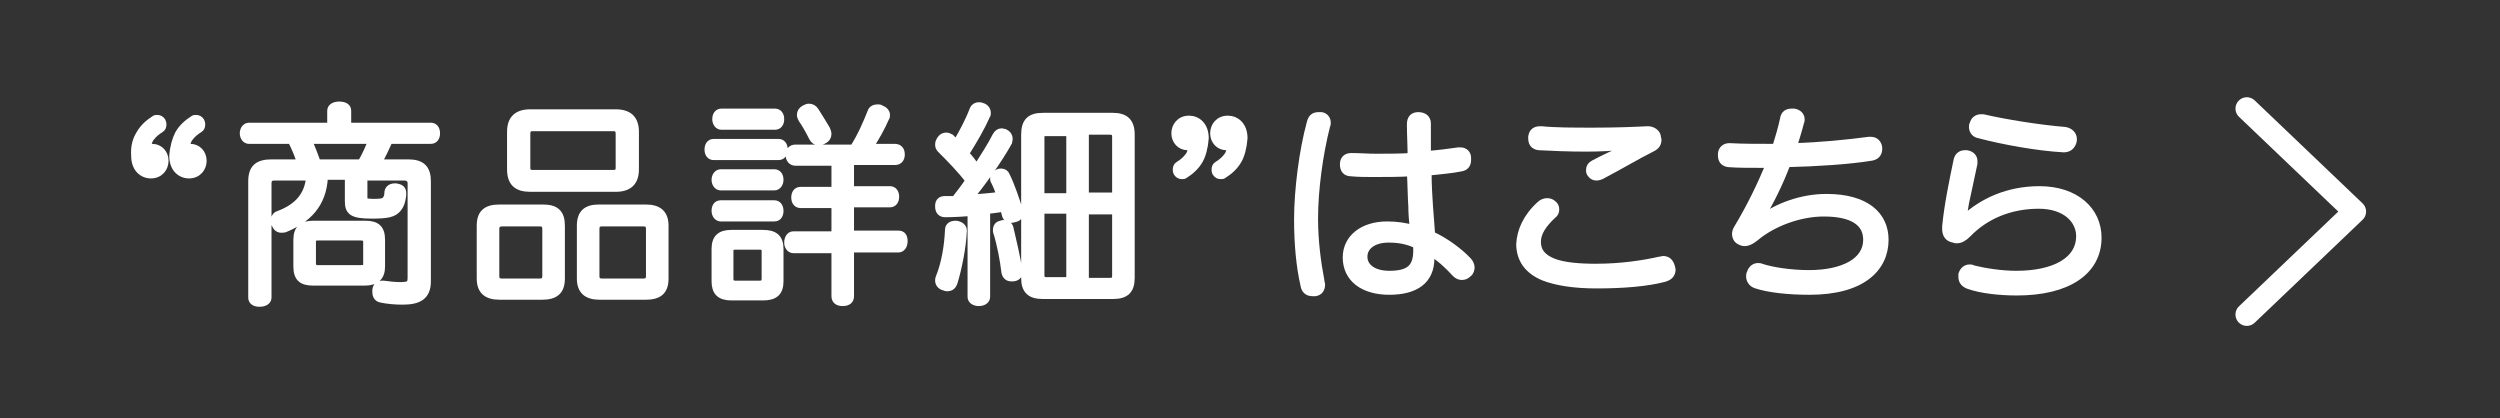
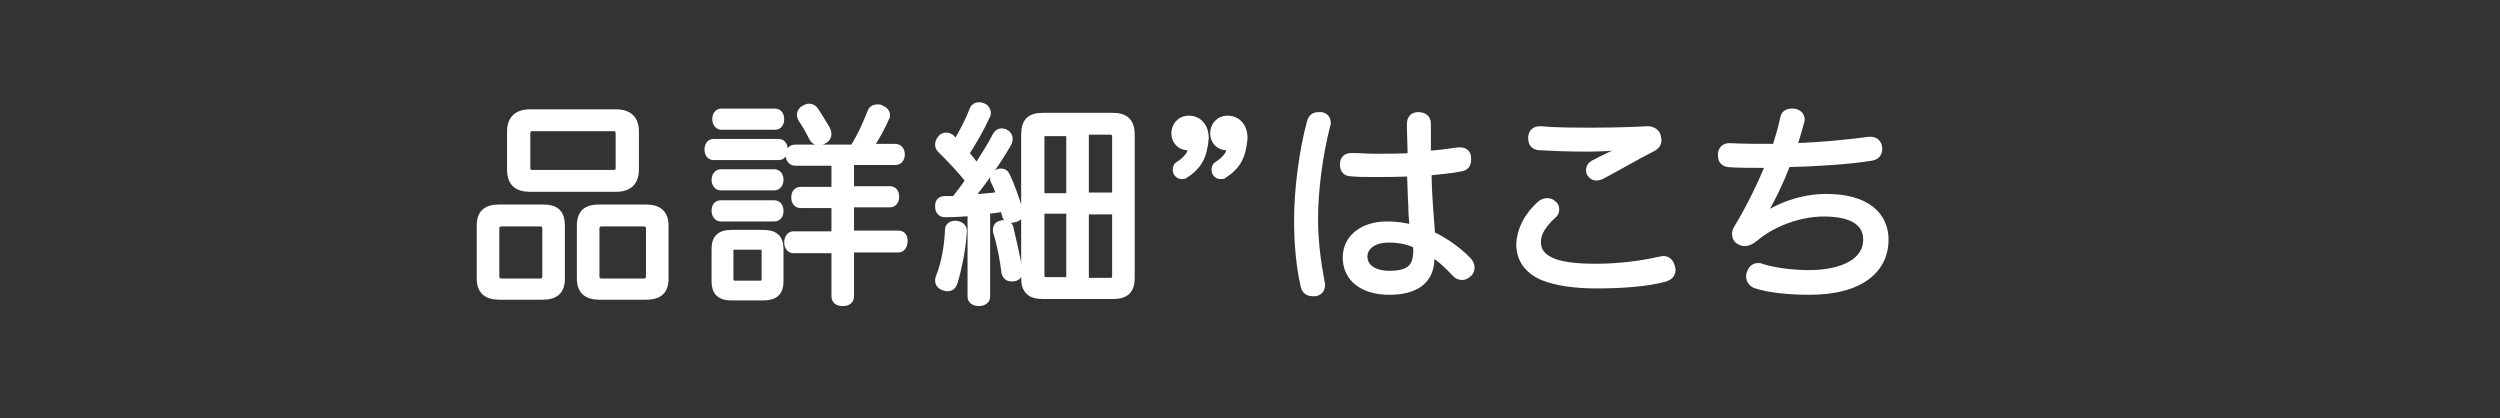
<svg xmlns="http://www.w3.org/2000/svg" version="1.1" id="レイヤー_1" x="0px" y="0px" viewBox="0 0 354.5 59.3" style="enable-background:new 0 0 354.5 59.3;" xml:space="preserve">
  <rect x="0" y="0" width="354.5" height="59.3" fill="#333333" stroke="none" />
  <style type="text/css">
	.st0{fill:none;stroke:#FFFFFF;stroke-width:3.22;stroke-linecap:round;stroke-linejoin:round;stroke-miterlimit:10;}
	.st1{fill:#FFFFFF;stroke:#FFFFFF;stroke-miterlimit:10;}
</style>
  <g>
-     <polyline class="st0" points="318.6,44.6 333.9,30 318.6,15.4  " />
    <g>
-       <path class="st1" d="M19.8,19c0.5-0.9,1.3-1.6,2.1-2.1c0.1-0.1,0.2-0.1,0.4-0.1c0.3,0,0.5,0.1,0.7,0.4c0.1,0.2,0.1,0.3,0.1,0.5    c0,0.2-0.1,0.5-0.3,0.6c-0.5,0.3-1,0.7-1.3,1.1c-0.3,0.3-0.5,0.8-0.5,1.2c0,0,0,0,0,0.1c0,0.1,0.1,0.2,0.2,0.2c0,0,0.1,0,0.1,0    c0.2,0,0.2,0,0.3,0c1,0,1.8,0.8,1.8,1.9c0,1-0.7,2-2,2c-1.2,0-2.3-0.9-2.3-2.7C19,20.8,19.3,19.8,19.8,19z M25.3,19    c0.5-0.9,1.3-1.6,2.1-2.1c0.1-0.1,0.2-0.1,0.4-0.1c0.3,0,0.5,0.1,0.7,0.4c0.1,0.2,0.1,0.3,0.1,0.5c0,0.2-0.1,0.5-0.3,0.6    c-0.5,0.3-1,0.7-1.3,1.1c-0.3,0.3-0.5,0.8-0.5,1.2c0,0,0,0,0,0.1c0,0.1,0.1,0.2,0.1,0.2c0,0,0.1,0,0.1,0c0.2,0,0.2,0,0.3,0    c1,0,1.8,0.8,1.8,1.9c0,1-0.7,2-2,2c-1.2,0-2.3-0.9-2.3-2.7C24.6,20.8,24.9,19.8,25.3,19z" />
-       <path class="st1" d="M46,25.1c-0.2,3.9-2.4,6-5.5,7.3c-0.2,0.1-0.4,0.1-0.6,0.1c-0.4,0-0.7-0.2-0.9-0.7c-0.1-0.2-0.1-0.3-0.1-0.5    c0-0.4,0.2-0.8,0.6-0.9c2.7-1,4.2-2.7,4.4-5.3h-5c-0.6,0-0.9,0.3-0.9,0.9v16.2c0,0.5-0.5,0.8-1.2,0.8c-0.7,0-1.1-0.3-1.1-0.8V25.7    c0-1.9,0.9-2.6,2.8-2.6h4.1c-0.3-1.1-0.8-2.2-1.3-3.2h-6c-0.5,0-0.8-0.5-0.8-1s0.3-1,0.8-1h11.6v-2.2c0-0.5,0.5-0.8,1.2-0.8    c0.8,0,1.2,0.3,1.2,0.8v2.2h11.8c0.5,0,0.8,0.4,0.8,1c0,0.6-0.3,1-0.8,1h-5.9c-0.5,1.1-1,2.2-1.6,3.2h4.3c1.9,0,2.7,0.8,2.7,2.6    v14.2c0,2.1-1.2,2.8-3.5,2.8c-1.1,0-2.2-0.1-3.1-0.3c-0.5-0.1-0.7-0.5-0.7-1c0-0.1,0-0.2,0-0.3c0.1-0.6,0.4-0.8,0.9-0.8    c0.1,0,0.1,0,0.2,0c0.7,0.1,1.6,0.2,2.3,0.2c1.4,0,1.6-0.2,1.6-1.2V26c0-0.6-0.4-0.9-1-0.9h-5.7V28c0,0.5,0,0.7,1.5,0.7    c1,0,1.4-0.1,1.6-0.4c0.2-0.2,0.3-0.6,0.3-0.9c0-0.5,0.3-0.9,1-0.9c0.1,0,0.1,0,0.1,0c0.7,0.1,1,0.3,1,0.9c0,0.1,0,0.2,0,0.3    c-0.1,0.7-0.2,1.3-0.7,1.9c-0.6,0.7-1.4,0.9-3.7,0.9c-2.8,0-3.3-0.5-3.3-2v-3.5H46z M51.8,31.8c1.6,0,2.3,0.6,2.3,2.2v3.8    c0,1.5-0.8,2.2-2.4,2.2h-7.3c-1.6,0-2.3-0.6-2.3-2.2V34c0-1.6,0.8-2.2,2.3-2.2H51.8z M51.2,23.1c0.6-1,1.1-2.1,1.5-3.2h-9    c0.5,1,0.9,2.1,1.3,3.2H51.2z M51.1,38.1c0.6,0,0.9-0.1,0.9-0.7v-3.1c0-0.5-0.3-0.7-0.9-0.7h-6c-0.6,0-0.8,0.2-0.8,0.7v3    c0,0.6,0.3,0.8,0.8,0.8H51.1z" />
-       <path class="st1" d="M79.6,39.5c0,1.8-0.9,2.5-2.7,2.5h-6.1c-1.8,0-2.7-0.8-2.7-2.5V32c0-1.8,0.9-2.5,2.7-2.5H77    c1.8,0,2.6,0.7,2.6,2.5V39.5z M71.3,31.6c-0.6,0-1,0.2-1,0.9v6.6c0,0.7,0.3,0.9,1,0.9h5.1c0.7,0,1-0.2,1-0.9v-6.6    c0-0.7-0.3-0.9-1-0.9H71.3z M87.3,16c1.9,0,2.8,0.9,2.8,2.7V24c0,1.8-0.9,2.7-2.8,2.7H75.2c-1.9,0-2.8-0.8-2.8-2.7v-5.3    c0-1.8,0.9-2.7,2.8-2.7H87.3z M86.9,24.6c0.6,0,0.9-0.2,0.9-0.8V19c0-0.7-0.3-0.9-0.9-0.9H75.6c-0.6,0-0.9,0.2-0.9,0.9v4.8    c0,0.6,0.3,0.8,0.9,0.8H86.9z M94.3,39.5c0,1.8-0.9,2.5-2.7,2.5H85c-1.8,0-2.7-0.8-2.7-2.5V32c0-1.8,0.9-2.5,2.6-2.5h6.7    c1.8,0,2.7,0.8,2.7,2.5V39.5z M85.5,31.6c-0.7,0-1,0.2-1,0.9v6.6c0,0.7,0.3,0.9,1,0.9h5.6c0.7,0,1-0.2,1-0.9v-6.6    c0-0.7-0.3-0.9-1-0.9H85.5z" />
+       <path class="st1" d="M79.6,39.5c0,1.8-0.9,2.5-2.7,2.5h-6.1c-1.8,0-2.7-0.8-2.7-2.5V32c0-1.8,0.9-2.5,2.7-2.5H77    c1.8,0,2.6,0.7,2.6,2.5V39.5z M71.3,31.6c-0.6,0-1,0.2-1,0.9v6.6c0,0.7,0.3,0.9,1,0.9h5.1c0.7,0,1-0.2,1-0.9v-6.6    c0-0.7-0.3-0.9-1-0.9H71.3z M87.3,16c1.9,0,2.8,0.9,2.8,2.7V24c0,1.8-0.9,2.7-2.8,2.7H75.2c-1.9,0-2.8-0.8-2.8-2.7v-5.3    c0-1.8,0.9-2.7,2.8-2.7H87.3z M86.9,24.6c0.6,0,0.9-0.2,0.9-0.8V19c0-0.7-0.3-0.9-0.9-0.9H75.6c-0.6,0-0.9,0.2-0.9,0.9v4.8    c0,0.6,0.3,0.8,0.9,0.8H86.9z M94.3,39.5c0,1.8-0.9,2.5-2.7,2.5H85c-1.8,0-2.7-0.8-2.7-2.5V32c0-1.8,0.9-2.5,2.6-2.5h6.7    c1.8,0,2.7,0.8,2.7,2.5V39.5M85.5,31.6c-0.7,0-1,0.2-1,0.9v6.6c0,0.7,0.3,0.9,1,0.9h5.6c0.7,0,1-0.2,1-0.9v-6.6    c0-0.7-0.3-0.9-1-0.9H85.5z" />
      <path class="st1" d="M101.2,22.2c-0.5,0-0.8-0.4-0.8-1c0-0.6,0.3-1,0.8-1h9.2c0.5,0,0.8,0.4,0.8,1c0,0.6-0.3,1-0.8,1H101.2z     M110.6,39.9c0,1.6-0.8,2.2-2.4,2.2h-4.5c-1.6,0-2.3-0.7-2.3-2.2v-4.6c0-1.6,0.8-2.2,2.3-2.2h4.5c1.6,0,2.4,0.6,2.4,2.2V39.9z     M102.2,26.5c-0.5,0-0.8-0.5-0.8-1c0-0.5,0.3-1,0.8-1h7.6c0.5,0,0.8,0.4,0.8,1c0,0.5-0.3,1-0.8,1H102.2z M102.2,30.9    c-0.5,0-0.8-0.5-0.8-1c0-0.5,0.2-1,0.8-1h7.6c0.5,0,0.8,0.4,0.8,1c0,0.5-0.2,1-0.8,1H102.2z M102.3,17.9c-0.5,0-0.8-0.5-0.8-1    c0-0.6,0.3-1,0.8-1h7.6c0.5,0,0.8,0.4,0.8,1c0,0.6-0.3,1-0.8,1H102.3z M103.5,39.5c0,0.6,0.3,0.8,0.8,0.8h3.4    c0.5,0,0.8-0.2,0.8-0.8v-3.9c0-0.5-0.3-0.7-0.8-0.7h-3.4c-0.5,0-0.8,0.2-0.8,0.7V39.5z M112.8,23c-0.6,0-0.9-0.5-0.9-1    c0-0.6,0.3-1,0.9-1h8.2c1.1-1.7,1.9-3.6,2.5-5.1c0.1-0.4,0.5-0.6,0.9-0.6c0.2,0,0.4,0,0.5,0.1c0.5,0.2,0.8,0.5,0.8,0.9    c0,0.2,0,0.3-0.1,0.4c-0.6,1.4-1.4,2.8-2.3,4.2h3.6c0.6,0,0.9,0.4,0.9,1c0,0.6-0.3,1-0.9,1h-6.3v4h5.6c0.5,0,0.8,0.4,0.8,1    c0,0.6-0.3,1-0.8,1h-5.6v4.3h6.8c0.6,0,0.8,0.4,0.8,1s-0.3,1.1-0.8,1.1h-6.8V42c0,0.6-0.4,0.9-1.1,0.9c-0.7,0-1.1-0.3-1.1-0.9    v-6.6h-5.9c-0.5,0-0.8-0.5-0.8-1c0-0.6,0.3-1.1,0.8-1.1h5.9V29h-4.9c-0.5,0-0.8-0.4-0.8-1c0-0.6,0.3-1,0.8-1h4.9v-4H112.8z     M114.7,15.2c0.4,0,0.7,0.2,0.9,0.5c0.5,0.8,1.2,1.9,1.6,2.6c0.1,0.2,0.2,0.5,0.2,0.7c0,0.4-0.2,0.7-0.6,0.9    c-0.2,0.1-0.4,0.2-0.7,0.2c-0.4,0-0.7-0.2-0.9-0.6c-0.4-0.8-1-1.9-1.5-2.6c-0.1-0.2-0.2-0.4-0.2-0.6c0-0.4,0.2-0.7,0.6-0.9    C114.3,15.3,114.5,15.2,114.7,15.2z" />
      <path class="st1" d="M136.6,32.7C136.6,32.7,136.6,32.7,136.6,32.7c-0.1,2.4-0.7,5.3-1.3,7.3c-0.2,0.6-0.5,0.8-1,0.8    c-0.1,0-0.2,0-0.4-0.1c-0.5-0.1-0.8-0.5-0.8-0.9c0-0.1,0-0.3,0.1-0.5c0.8-2,1.2-4.4,1.3-6.7c0-0.6,0.5-0.8,1-0.8c0,0,0.1,0,0.1,0    C136.2,31.9,136.6,32.2,136.6,32.7z M138.1,30.1c-1.3,0.1-2.7,0.2-4,0.2c0,0-0.1,0-0.1,0c-0.5,0-0.9-0.3-0.9-1c0,0,0-0.1,0-0.1    c0-0.6,0.3-0.9,0.9-0.9c0.2,0,0.4,0,0.5,0c0.3,0,0.6,0,0.9,0c0.7-0.9,1.4-1.8,2-2.7c-1.2-1.6-2.8-3.2-4-4.4    c-0.2-0.2-0.3-0.4-0.3-0.7c0-0.3,0.1-0.5,0.3-0.8c0.2-0.3,0.5-0.4,0.8-0.4c0.2,0,0.4,0.1,0.6,0.2c0.2,0.2,0.5,0.5,0.8,0.8    c0.9-1.5,1.8-3.2,2.4-4.8c0.2-0.4,0.5-0.5,0.8-0.5c0.1,0,0.3,0,0.5,0.1c0.4,0.1,0.7,0.5,0.7,0.9c0,0.1,0,0.3-0.1,0.4    c-0.7,1.6-1.8,3.5-3,5.4c0.6,0.6,1.1,1.3,1.6,2c1-1.6,2-3.1,2.7-4.5c0.2-0.4,0.5-0.6,0.8-0.6c0.2,0,0.4,0.1,0.5,0.1    c0.4,0.2,0.6,0.5,0.6,0.9c0,0.2-0.1,0.4-0.1,0.5c-1.4,2.5-3.6,5.6-5.5,7.9c1.4-0.1,2.9-0.2,4.3-0.4c-0.2-0.7-0.5-1.4-0.8-2    c-0.1-0.1-0.1-0.3-0.1-0.4c0-0.4,0.3-0.6,0.6-0.8c0.2-0.1,0.3-0.1,0.5-0.1c0.3,0,0.6,0.2,0.7,0.5c0.7,1.4,1.4,3.5,1.9,5.1    c0,0.1,0,0.1,0,0.2c0,0.4-0.2,0.7-0.7,0.8c-0.1,0-0.3,0.1-0.5,0.1c-0.4,0-0.7-0.2-0.8-0.5c-0.1-0.4-0.2-0.8-0.3-1.1    c-0.2,0-0.4,0.1-0.5,0.1c-0.7,0.1-1.3,0.2-1.9,0.2v12.3c0,0.5-0.5,0.8-1.1,0.8c-0.6,0-1.1-0.3-1.1-0.8V30.1z M142.3,31.7    c0.4,0,0.8,0.2,0.9,0.6c0.4,1.7,1,4.2,1.3,6.2c0,0.1,0,0.1,0,0.1c0,0.5-0.4,0.8-0.9,0.8c-0.1,0-0.1,0-0.2,0    c-0.5,0-0.8-0.3-0.9-0.8c-0.2-1.7-0.6-3.9-1.2-5.8c0-0.1,0-0.2,0-0.2c0-0.5,0.3-0.8,0.7-0.8C142.1,31.7,142.2,31.7,142.3,31.7z     M160.4,39.4c0,1.8-0.8,2.5-2.6,2.5h-9.9c-1.8,0-2.6-0.7-2.6-2.5V19.1c0-1.9,0.8-2.6,2.6-2.6h9.9c1.7,0,2.6,0.7,2.6,2.6V39.4z     M148.4,18.7c-0.5,0-0.8,0.2-0.8,0.8v8.4h4.1v-9.1H148.4z M147.6,39c0,0.6,0.3,0.8,0.8,0.8h3.3v-10h-4.1V39z M153.9,27.8h4.3v-8.4    c0-0.6-0.3-0.8-0.8-0.8h-3.5V27.8z M153.9,29.9v10h3.5c0.5,0,0.8-0.2,0.8-0.8v-9.2H153.9z" />
      <path class="st1" d="M170.1,22.7c-0.5,0.9-1.3,1.6-2.1,2.1c-0.1,0.1-0.2,0.1-0.4,0.1c-0.3,0-0.5-0.1-0.7-0.4    c-0.1-0.2-0.1-0.3-0.1-0.5c0-0.2,0.1-0.5,0.3-0.6c0.5-0.3,1-0.7,1.3-1.1c0.3-0.3,0.5-0.8,0.5-1.2c0,0,0,0,0-0.1    c0-0.1-0.1-0.2-0.1-0.2c0,0-0.1,0-0.1,0c-0.2,0-0.2,0-0.3,0c-1,0-1.8-0.8-1.8-1.9c0-1,0.7-2,2-2c1.2,0,2.3,0.9,2.3,2.7    C170.8,20.9,170.5,22,170.1,22.7z M175.6,22.7c-0.5,0.9-1.3,1.6-2.1,2.1c-0.1,0.1-0.2,0.1-0.4,0.1c-0.3,0-0.5-0.1-0.7-0.4    c-0.1-0.2-0.1-0.3-0.1-0.5c0-0.2,0.1-0.5,0.3-0.6c0.5-0.3,1-0.7,1.3-1.1c0.3-0.3,0.5-0.8,0.5-1.2c0,0,0,0,0-0.1    c0-0.1-0.1-0.2-0.1-0.2c0,0-0.1,0-0.1,0c-0.2,0-0.2,0-0.3,0c-1,0-1.8-0.8-1.8-1.9c0-1,0.7-2,2-2c1.2,0,2.3,0.9,2.3,2.7    C176.3,20.9,176,22,175.6,22.7z" />
      <path class="st1" d="M188.2,17.4c0,0.2,0,0.3-0.1,0.5c-1,3.9-1.7,9-1.7,13.1c0,3.1,0.4,6.2,0.9,8.8c0,0.2,0.1,0.4,0.1,0.5    c0,0.7-0.3,1.1-0.9,1.2c-0.1,0-0.3,0-0.4,0c-0.7,0-1.1-0.4-1.2-1.1c-0.6-2.6-0.9-5.8-0.9-9.3c0-4.1,0.7-9.7,1.8-13.7    c0.2-0.8,0.6-1,1.2-1c0.1,0,0.2,0,0.4,0C187.9,16.5,188.2,16.9,188.2,17.4z M206.8,21.4c0.1,0,0.2,0,0.3,0c0.6,0,1,0.4,1,1    c0,0.1,0,0.2,0,0.3c0,0.6-0.3,1-0.9,1.1c-1.4,0.3-3,0.4-4.7,0.6c0,1.8,0.1,3.4,0.2,4.9c0.1,1.1,0.2,2.7,0.3,4    c1.8,0.8,3.9,2.3,5.2,3.7c0.2,0.2,0.4,0.6,0.4,0.9c0,0.3-0.1,0.7-0.4,0.9c-0.3,0.3-0.6,0.4-0.9,0.4c-0.3,0-0.6-0.1-0.9-0.4    c-1.2-1.3-2.3-2.3-3.5-3c0,0.3,0,0.6,0,0.8c0,3.2-2.2,4.7-5.9,4.7c-3.7,0-6.1-1.8-6.1-4.8c0-2.7,2.3-4.6,5.8-4.6    c1.4,0,2.6,0.2,3.7,0.5c-0.1-1-0.2-2.2-0.2-3.2c-0.1-1.4-0.1-3-0.2-4.7c-1.6,0.1-3.5,0.1-5.3,0.1c-1,0-2.1,0-3.1-0.1    c-0.8,0-1.1-0.5-1.1-1.2c0-0.7,0.4-1.1,1.1-1.1c0,0,0,0,0.1,0c1.1,0,2.2,0.1,3.4,0.1c1.6,0,3.3,0,5-0.1c0-1.5-0.1-3.1-0.1-4.6    c0-0.8,0.4-1.2,1.1-1.2c0.8,0,1.3,0.4,1.3,1.1c0,0.5,0,1,0,1.5c0,1,0,2,0,2.9C203.9,21.8,205.4,21.6,206.8,21.4z M196.9,33.9    c-2.1,0-3.5,1-3.5,2.5c0,1.5,1.4,2.5,3.6,2.5c2.9,0,3.9-1,3.9-3.4c0-0.3,0-0.5-0.1-0.8C199.5,34.1,198.3,33.9,196.9,33.9z" />
      <path class="st1" d="M218.4,29c0.3-0.3,0.7-0.4,1-0.4c0.3,0,0.6,0.1,0.8,0.3c0.3,0.2,0.4,0.5,0.4,0.8c0,0.3-0.1,0.6-0.4,0.8    c-1.4,1.3-2.2,2.5-2.2,3.8c0,1.4,0.8,2.3,2.4,2.9c1.4,0.5,3.4,0.7,5.9,0.7c3.6,0,6.8-0.5,9-1c0.2,0,0.4-0.1,0.5-0.1    c0.6,0,1,0.3,1.2,1c0,0.1,0.1,0.3,0.1,0.4c0,0.7-0.4,1.1-1.2,1.3c-2.3,0.6-5.6,0.9-9.5,0.9c-3.2,0-5.7-0.4-7.5-1.1    c-2.2-0.9-3.4-2.5-3.4-4.7C215.6,32.8,216.4,30.8,218.4,29z M230.6,20.7c-1.7,0.2-3.8,0.3-5.7,0.3c-2.4,0-4.9-0.1-6.7-0.2    c-0.7-0.1-1-0.5-1-1.2c0-0.1,0-0.1,0-0.2c0.1-0.7,0.5-1,1.2-1c0.1,0,0.1,0,0.2,0c1.9,0.2,4.6,0.2,7.4,0.2c3,0,5.7-0.1,7.6-0.2    c0,0,0.1,0,0.1,0c0.6,0,1.2,0.4,1.3,0.9c0,0.2,0.1,0.4,0.1,0.5c0,0.5-0.2,0.9-0.8,1.2c-2.2,1.1-4.7,2.6-7,3.8    c-0.3,0.2-0.7,0.3-0.9,0.3c-0.3,0-0.6-0.1-0.8-0.4c-0.2-0.2-0.2-0.4-0.2-0.6c0-0.4,0.2-0.7,0.6-0.9c1.3-0.7,3-1.5,4.9-2.3    L230.6,20.7z" />
      <path class="st1" d="M249.7,31c2.4-1.7,5.7-3,9.3-3c5.6,0,8.3,2.5,8.3,6c0,4-3.2,7.3-10.7,7.3c-3,0-5.8-0.3-7.6-0.9    c-0.6-0.2-0.9-0.7-0.9-1.2c0-0.2,0-0.3,0.1-0.5c0.2-0.6,0.6-0.9,1.1-0.9c0.1,0,0.3,0,0.5,0.1c1.5,0.5,4.2,0.9,6.7,0.9    c4.8,0,8.2-1.7,8.2-4.8c0-2.5-2.1-3.8-6.1-3.8c-3.4,0-7.2,1.4-9.7,3.5c-0.6,0.5-1.1,0.7-1.5,0.7c-0.3,0-0.5-0.1-0.7-0.2    c-0.4-0.2-0.6-0.6-0.6-1c0-0.3,0.1-0.6,0.3-0.9c1.8-3,3.2-5.9,4.5-9c-0.5,0-1,0-1.4,0c-1.6,0-3.1,0-4.4-0.1c-0.7-0.1-1-0.5-1-1.2    c0,0,0-0.1,0-0.1c0-0.7,0.5-1.1,1.1-1.1c0,0,0.1,0,0.1,0c1.8,0.1,4,0.1,6.5,0.1c0.4-1.3,0.8-2.6,1.1-4c0.1-0.8,0.6-1,1.2-1    c0.1,0,0.2,0,0.3,0c0.6,0.1,1,0.5,1,1c0,0.2,0,0.3-0.1,0.5c-0.3,1.2-0.7,2.4-1,3.4c3.7-0.1,7.7-0.5,10.7-0.9c0.1,0,0.2,0,0.3,0    c0.6,0,1,0.4,1.1,1c0,0.1,0,0.2,0,0.2c0,0.7-0.4,1.1-1.1,1.2c-3.1,0.5-7.6,0.8-11.9,0.9c-1.1,2.9-2.4,5.5-3.8,7.8L249.7,31z" />
-       <path class="st1" d="M278.5,31c2.6-2.4,6.2-4.1,10.7-4.1c5.1,0,8.3,2.9,8.3,6.8c0,4.8-4.3,7.7-11.5,7.7c-2.5,0-5.1-0.3-6.8-0.9    c-0.6-0.2-1-0.6-1-1.2c0-0.1,0-0.2,0-0.4c0.2-0.6,0.6-0.9,1.1-0.9c0.2,0,0.3,0,0.4,0.1c1.6,0.4,4,0.8,6.2,0.8c5.5,0,9-2,9-5.4    c0-2.3-2-4.4-5.8-4.4c-4.1,0-7.6,1.5-10.1,4.1c-0.5,0.5-1,0.8-1.5,0.8c-0.2,0-0.3,0-0.5-0.1c-0.7-0.1-1.1-0.6-1.1-1.4    c0-0.1,0-0.2,0-0.4c0.3-3.1,1-6.4,1.6-9.3c0.1-0.6,0.5-1,1.1-1c0.1,0,0.2,0,0.3,0c0.6,0.1,1,0.5,1,1c0,0.1,0,0.2,0,0.4    c-0.5,2.3-1,4.7-1.2,5.6c-0.1,0.7-0.2,1.3-0.4,1.9L278.5,31z M292.8,18.5c0.7,0.1,1.2,0.6,1.2,1.2c0,0.1,0,0.1,0,0.2    c-0.1,0.7-0.6,1.2-1.3,1.2c0,0-0.1,0-0.1,0c-3.7-0.2-8.6-1.1-12-2c-0.6-0.1-0.9-0.6-0.9-1.1c0-0.2,0-0.3,0.1-0.4    c0.1-0.6,0.6-0.9,1.1-0.9c0.1,0,0.2,0,0.3,0C284.2,17.4,289.1,18.2,292.8,18.5z" />
    </g>
  </g>
</svg>